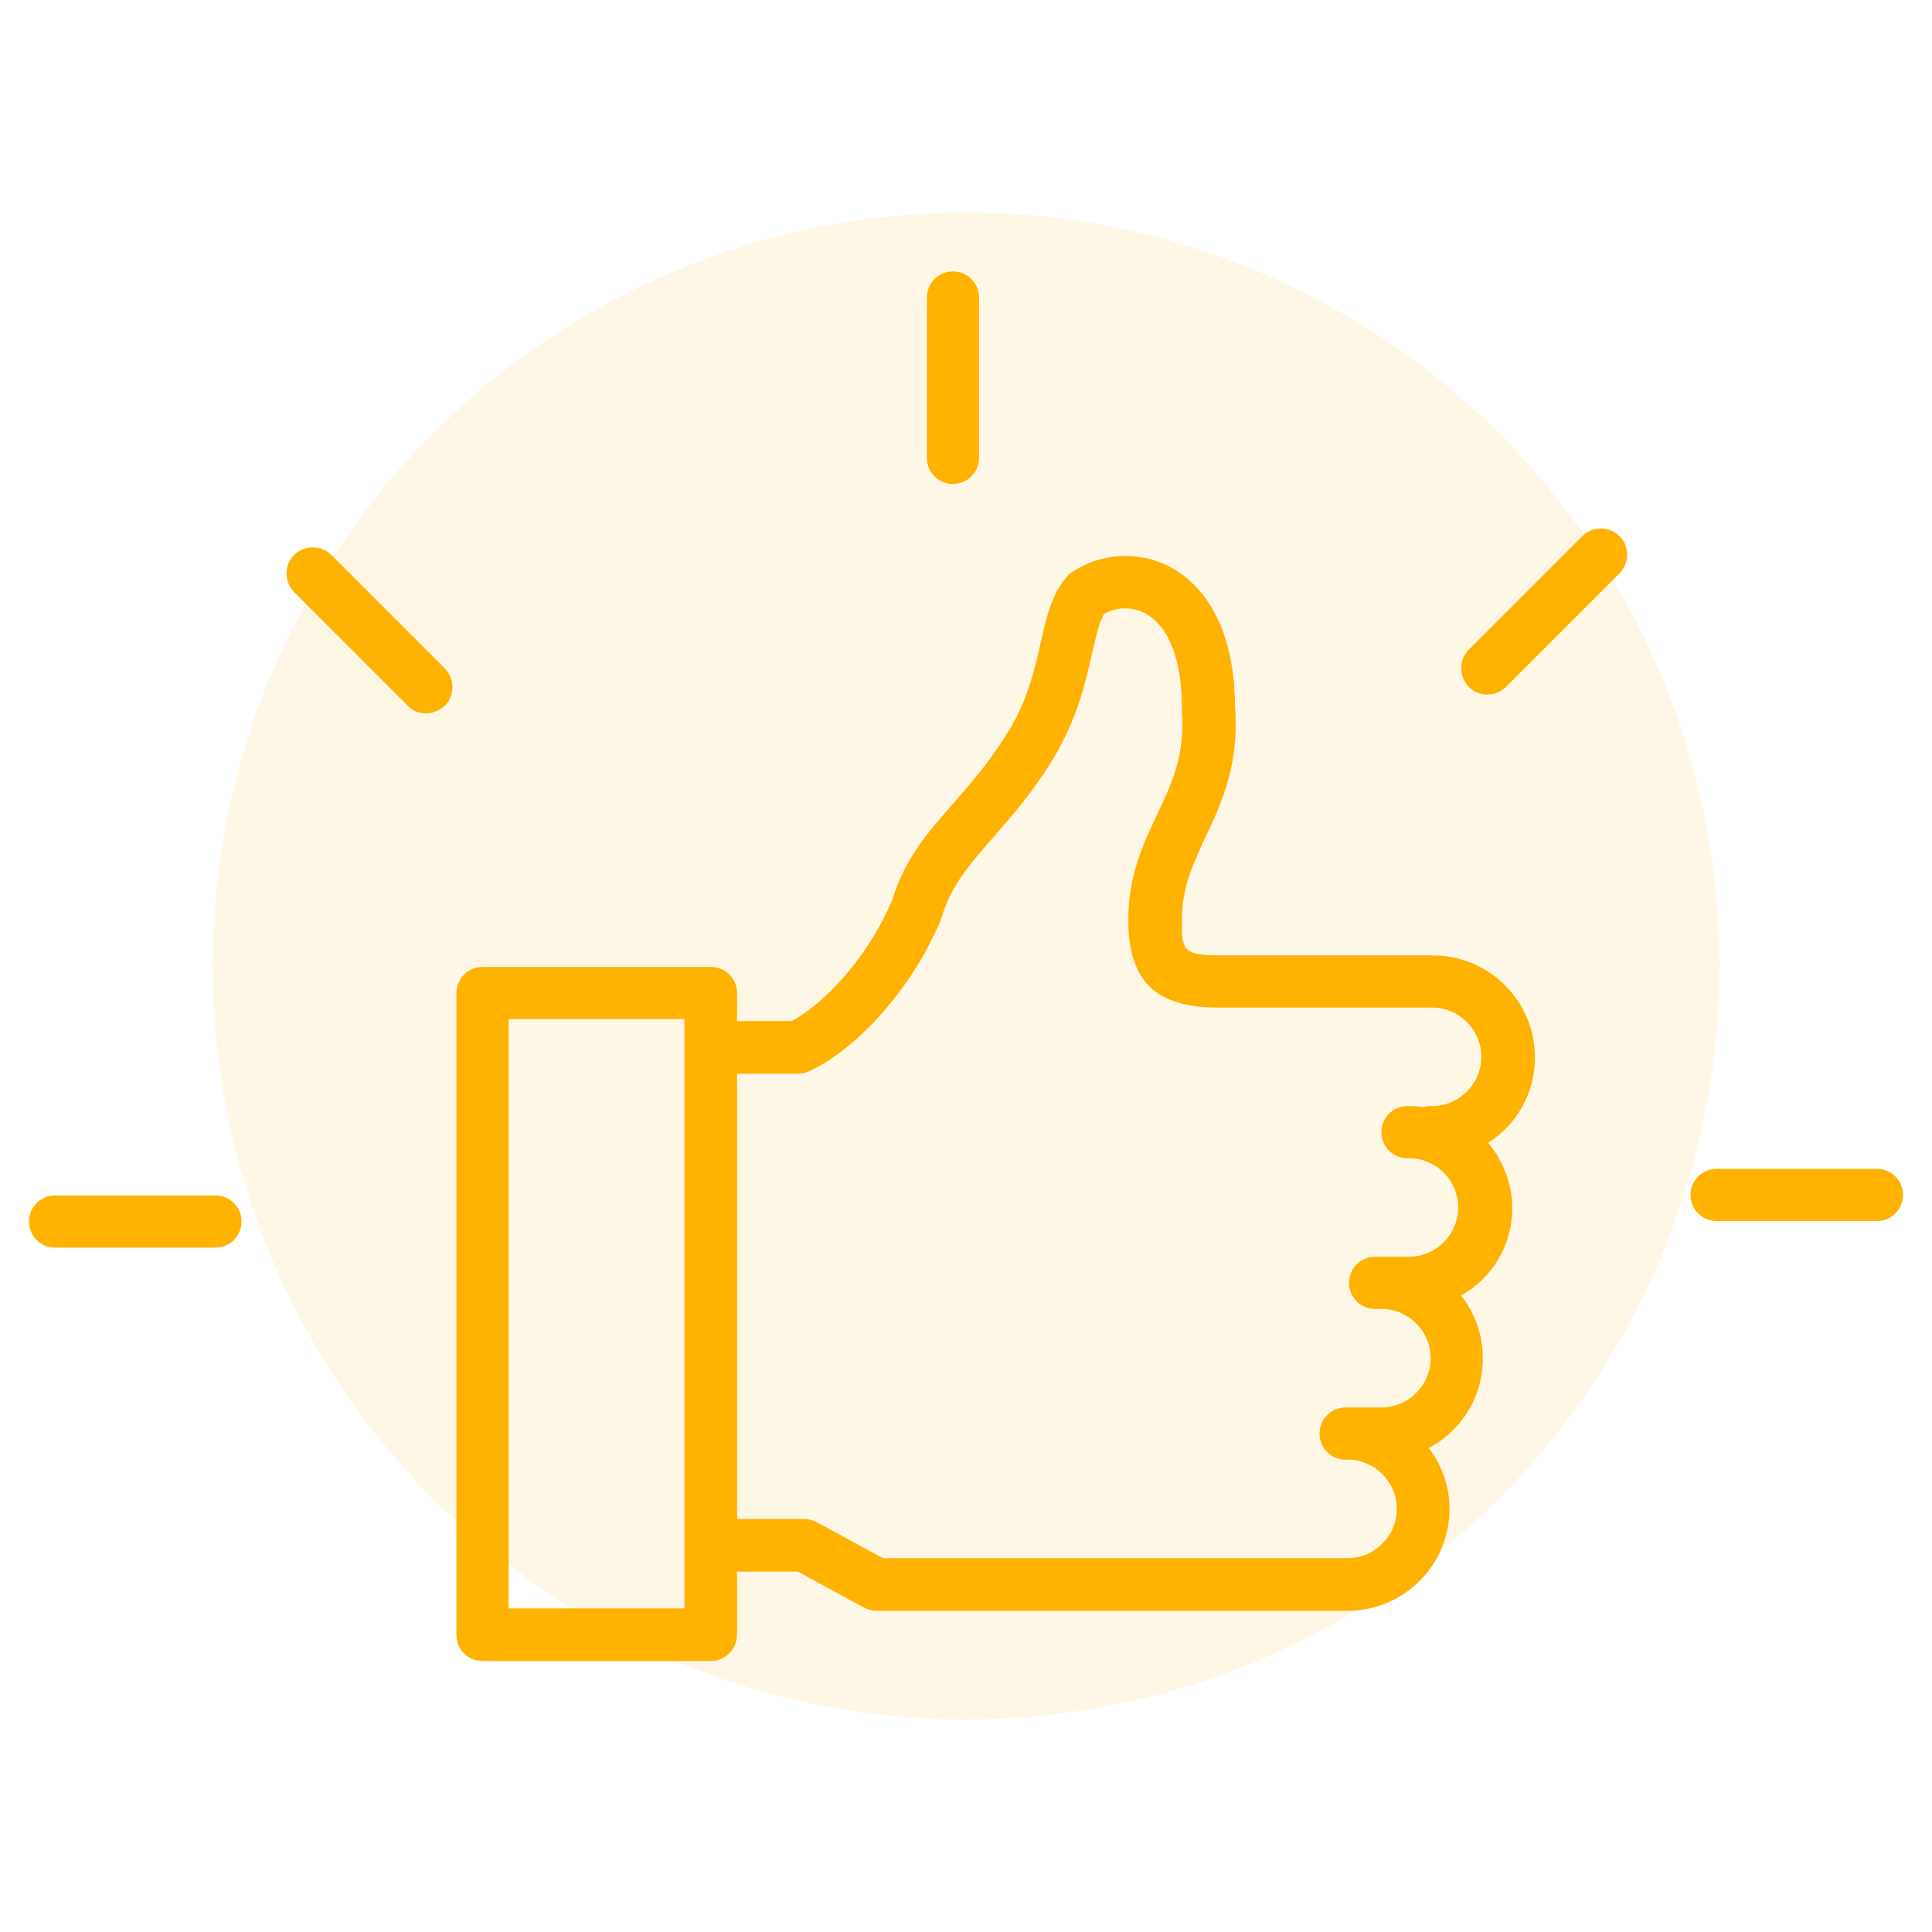
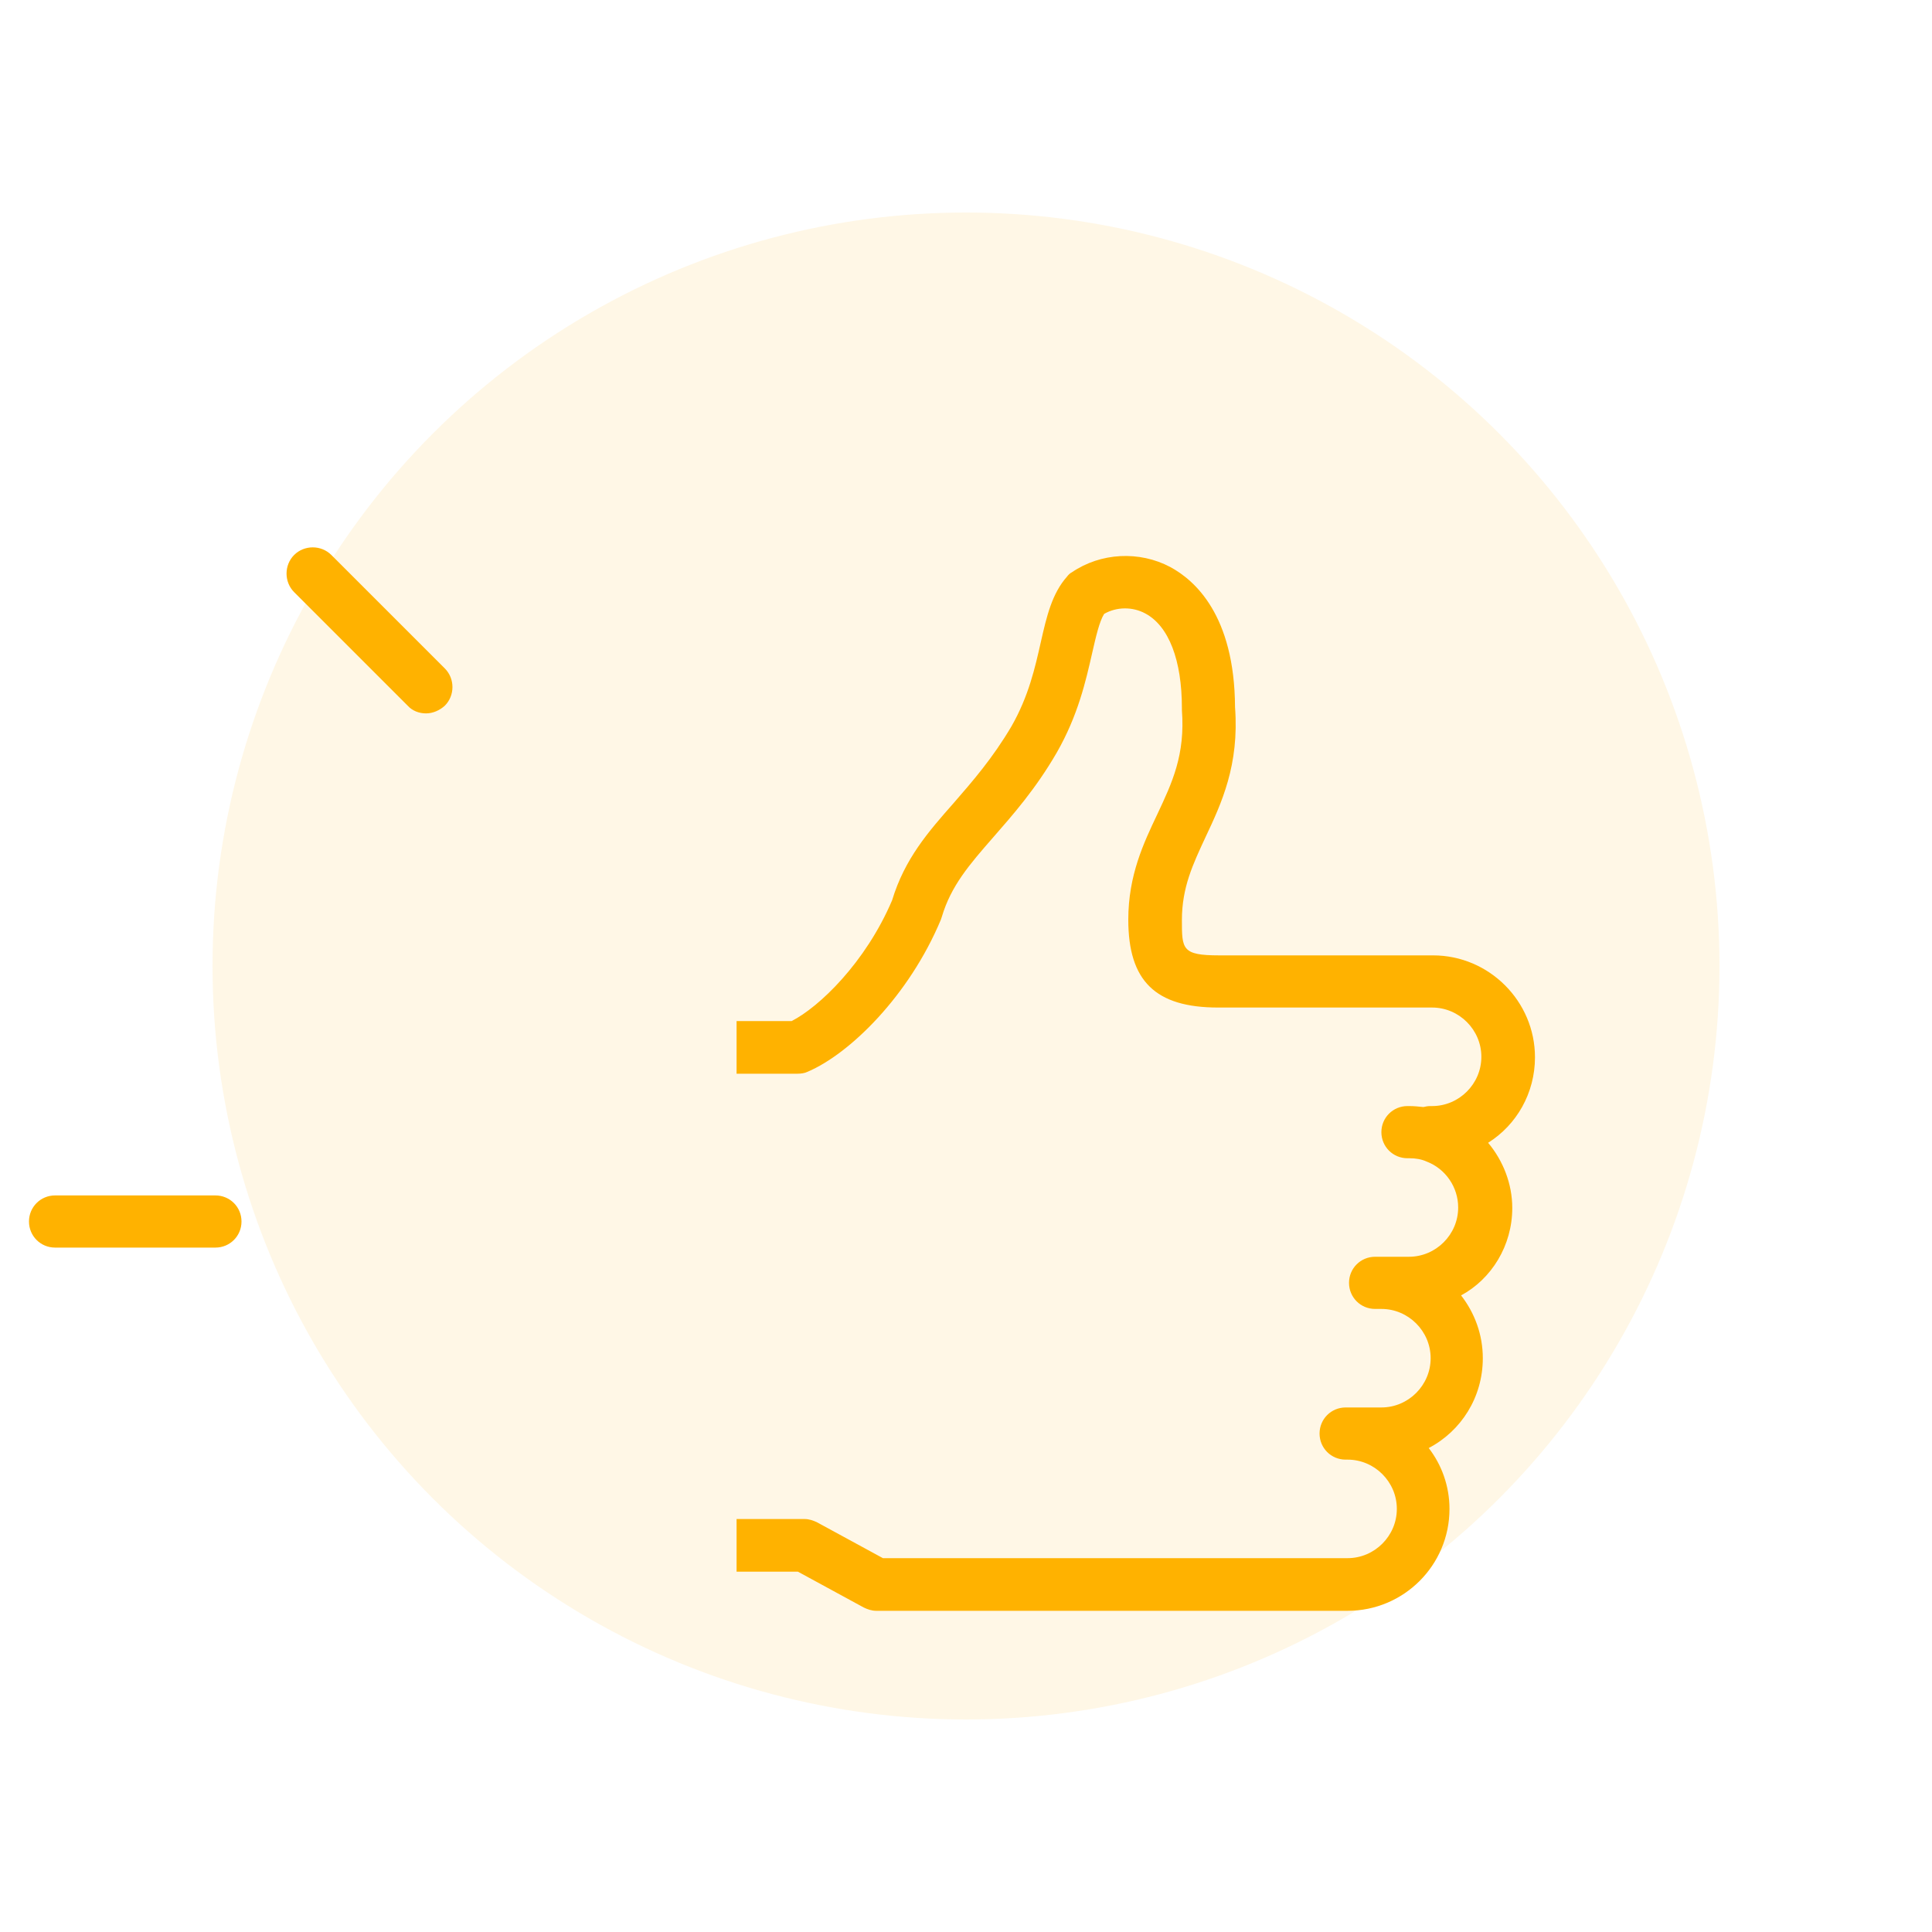
<svg xmlns="http://www.w3.org/2000/svg" version="1.1" id="Layer_1" x="0px" y="0px" viewBox="0 0 400 400" style="enable-background:new 0 0 400 400;" xml:space="preserve">
  <style type="text/css">
	.st0{opacity:0.1;fill:#FFB200;enable-background:new    ;}
	.st1{fill:#FFB200;}
</style>
  <circle class="st0" cx="200" cy="200" r="156" />
  <g>
-     <path class="st1" d="M197.3,100.2c-3,0-5.4-2.4-5.4-5.4V61.6c0-3,2.4-5.4,5.4-5.4s5.4,2.4,5.4,5.4v33.2   C202.7,97.8,200.3,100.2,197.3,100.2z" />
    <path class="st1" d="M88.2,147.7c-1.4,0-2.8-0.5-3.8-1.6l-23.5-23.5c-2.1-2.1-2.1-5.6,0-7.7s5.6-2.1,7.7,0l23.5,23.5   c2.1,2.1,2.1,5.6,0,7.7C91,147.1,89.6,147.7,88.2,147.7z" />
    <path class="st1" d="M44.6,258.3H11.4c-3,0-5.4-2.4-5.4-5.4s2.4-5.4,5.4-5.4h33.2c3,0,5.4,2.4,5.4,5.4S47.6,258.3,44.6,258.3z" />
-     <path class="st1" d="M388.6,252.8h-33.2c-3,0-5.4-2.4-5.4-5.4s2.4-5.4,5.4-5.4h33.2c3,0,5.4,2.4,5.4,5.4S391.6,252.8,388.6,252.8z" />
-     <path class="st1" d="M307.9,143.8c-1.4,0-2.8-0.5-3.8-1.6c-2.1-2.1-2.1-5.6,0-7.7l23.5-23.5c2.1-2.1,5.6-2.1,7.7,0s2.1,5.6,0,7.7   l-23.5,23.5C310.7,143.3,309.3,143.8,307.9,143.8z" />
-     <path class="st1" d="M147.2,343.9H99.9c-3,0-5.4-2.4-5.4-5.4V205.6c0-3,2.4-5.4,5.4-5.4h47.3c3,0,5.4,2.4,5.4,5.4v132.8   C152.6,341.4,150.2,343.9,147.2,343.9z M105.3,333h36.4V211h-36.4C105.3,211,105.3,333,105.3,333z" />
    <path class="st1" d="M313.1,250.1c0-5-1.9-9.8-5-13.5c5.9-3.7,9.7-10.3,9.7-17.7c0-11.6-9.5-21.1-21.1-21.1h-10h-2h-32.3   c-7.7,0-7.7-1.3-7.7-7.3c0-6.8,2.3-11.6,4.9-17.2c3.3-7,7-14.9,6.1-26.9c-0.1-19.1-8.4-26.3-13.4-29c-6.4-3.4-14.4-3-20.4,1.1   c-0.4,0.2-0.7,0.5-1,0.9c-3.1,3.5-4.2,8.2-5.4,13.5s-2.5,11.2-6.1,17.5c-3.9,6.6-8,11.3-11.9,15.8c-5.3,6-10.2,11.6-12.8,20.2   c-5.5,12.9-15.1,22.1-20.8,25h-11.4v10.9h12.6c0.7,0,1.5-0.1,2.1-0.4c8.7-3.7,21-15.7,27.6-31.5c0.1-0.2,0.1-0.4,0.2-0.6   c1.9-6.4,5.7-10.8,10.6-16.4c4.1-4.7,8.8-10,13.2-17.6c4.4-7.7,6-14.8,7.3-20.5c0.8-3.5,1.5-6.6,2.5-8.2c2.6-1.5,5.9-1.5,8.5-0.1   c4.9,2.6,7.6,9.7,7.6,19.6c0,0.1,0,0.3,0,0.4c0.7,9.3-2,15-5.1,21.6c-2.8,5.9-6,12.6-6,21.8c0,12.7,5.6,18.2,18.6,18.2h32.3h2h10   c5.6,0,10.2,4.6,10.2,10.2c0,5.6-4.6,10.2-10.2,10.2h-0.4c-0.5,0-1,0.1-1.4,0.2c-1-0.1-1.9-0.2-2.9-0.2h-0.4c-3,0-5.4,2.4-5.4,5.4   s2.4,5.4,5.4,5.4h0.4c1.3,0,2.5,0.2,3.6,0.7c3.9,1.5,6.5,5.3,6.5,9.5c0,5.6-4.6,10.2-10.2,10.2H286h-0.4h-0.9c-3,0-5.4,2.4-5.4,5.4   s2.4,5.4,5.4,5.4h0.9h0.4c5.6,0,10.2,4.6,10.2,10.2s-4.6,10.2-10.2,10.2h-7h-0.4c-3,0-5.4,2.4-5.4,5.4s2.4,5.4,5.4,5.4h0.4   c5.6,0,10.2,4.6,10.2,10.2s-4.6,10.2-10.2,10.2h-7.2h-9.5h-79.5l-13.6-7.4c-0.8-0.4-1.7-0.7-2.6-0.7h-14.1v10.9h12.7l13.6,7.4   c0.8,0.4,1.7,0.7,2.6,0.7h80.9h9.5h7.2c11.6,0,21.1-9.4,21.1-21.1c0-4.7-1.6-9.1-4.3-12.6c6.7-3.5,11.2-10.5,11.2-18.6   c0-4.9-1.7-9.4-4.5-13C308.8,264.8,313.1,257.9,313.1,250.1z" />
  </g>
</svg>